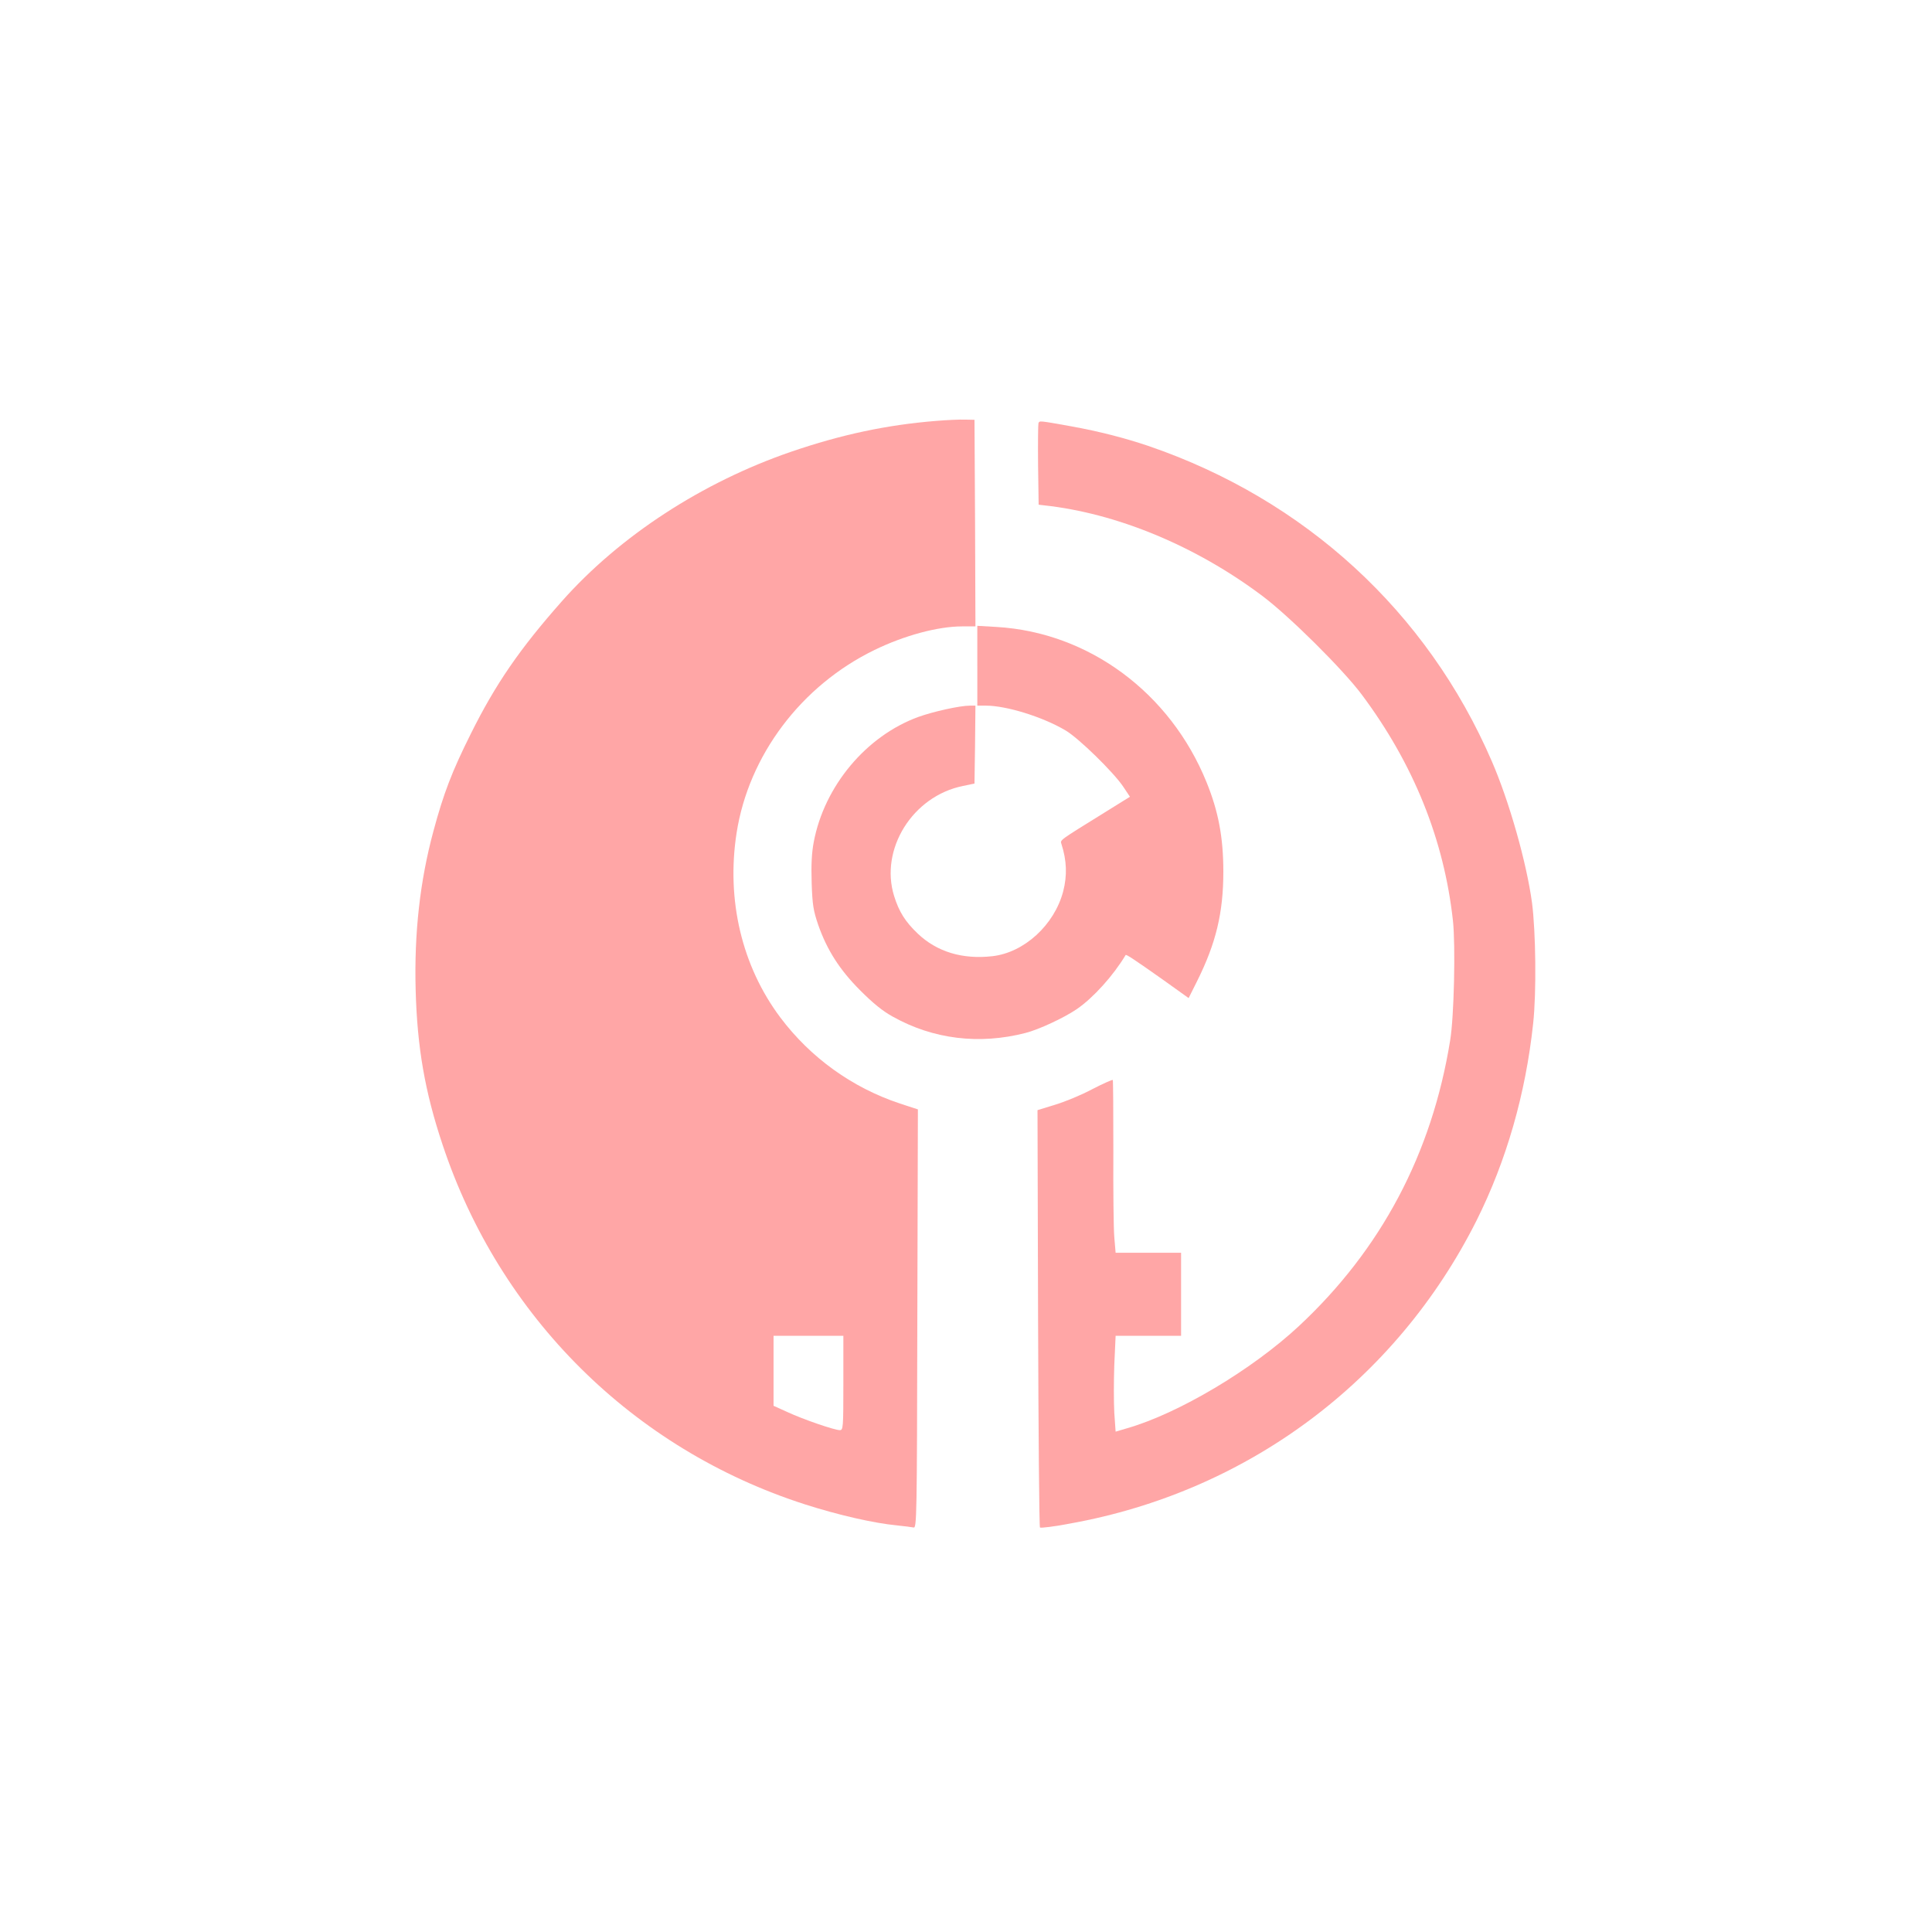
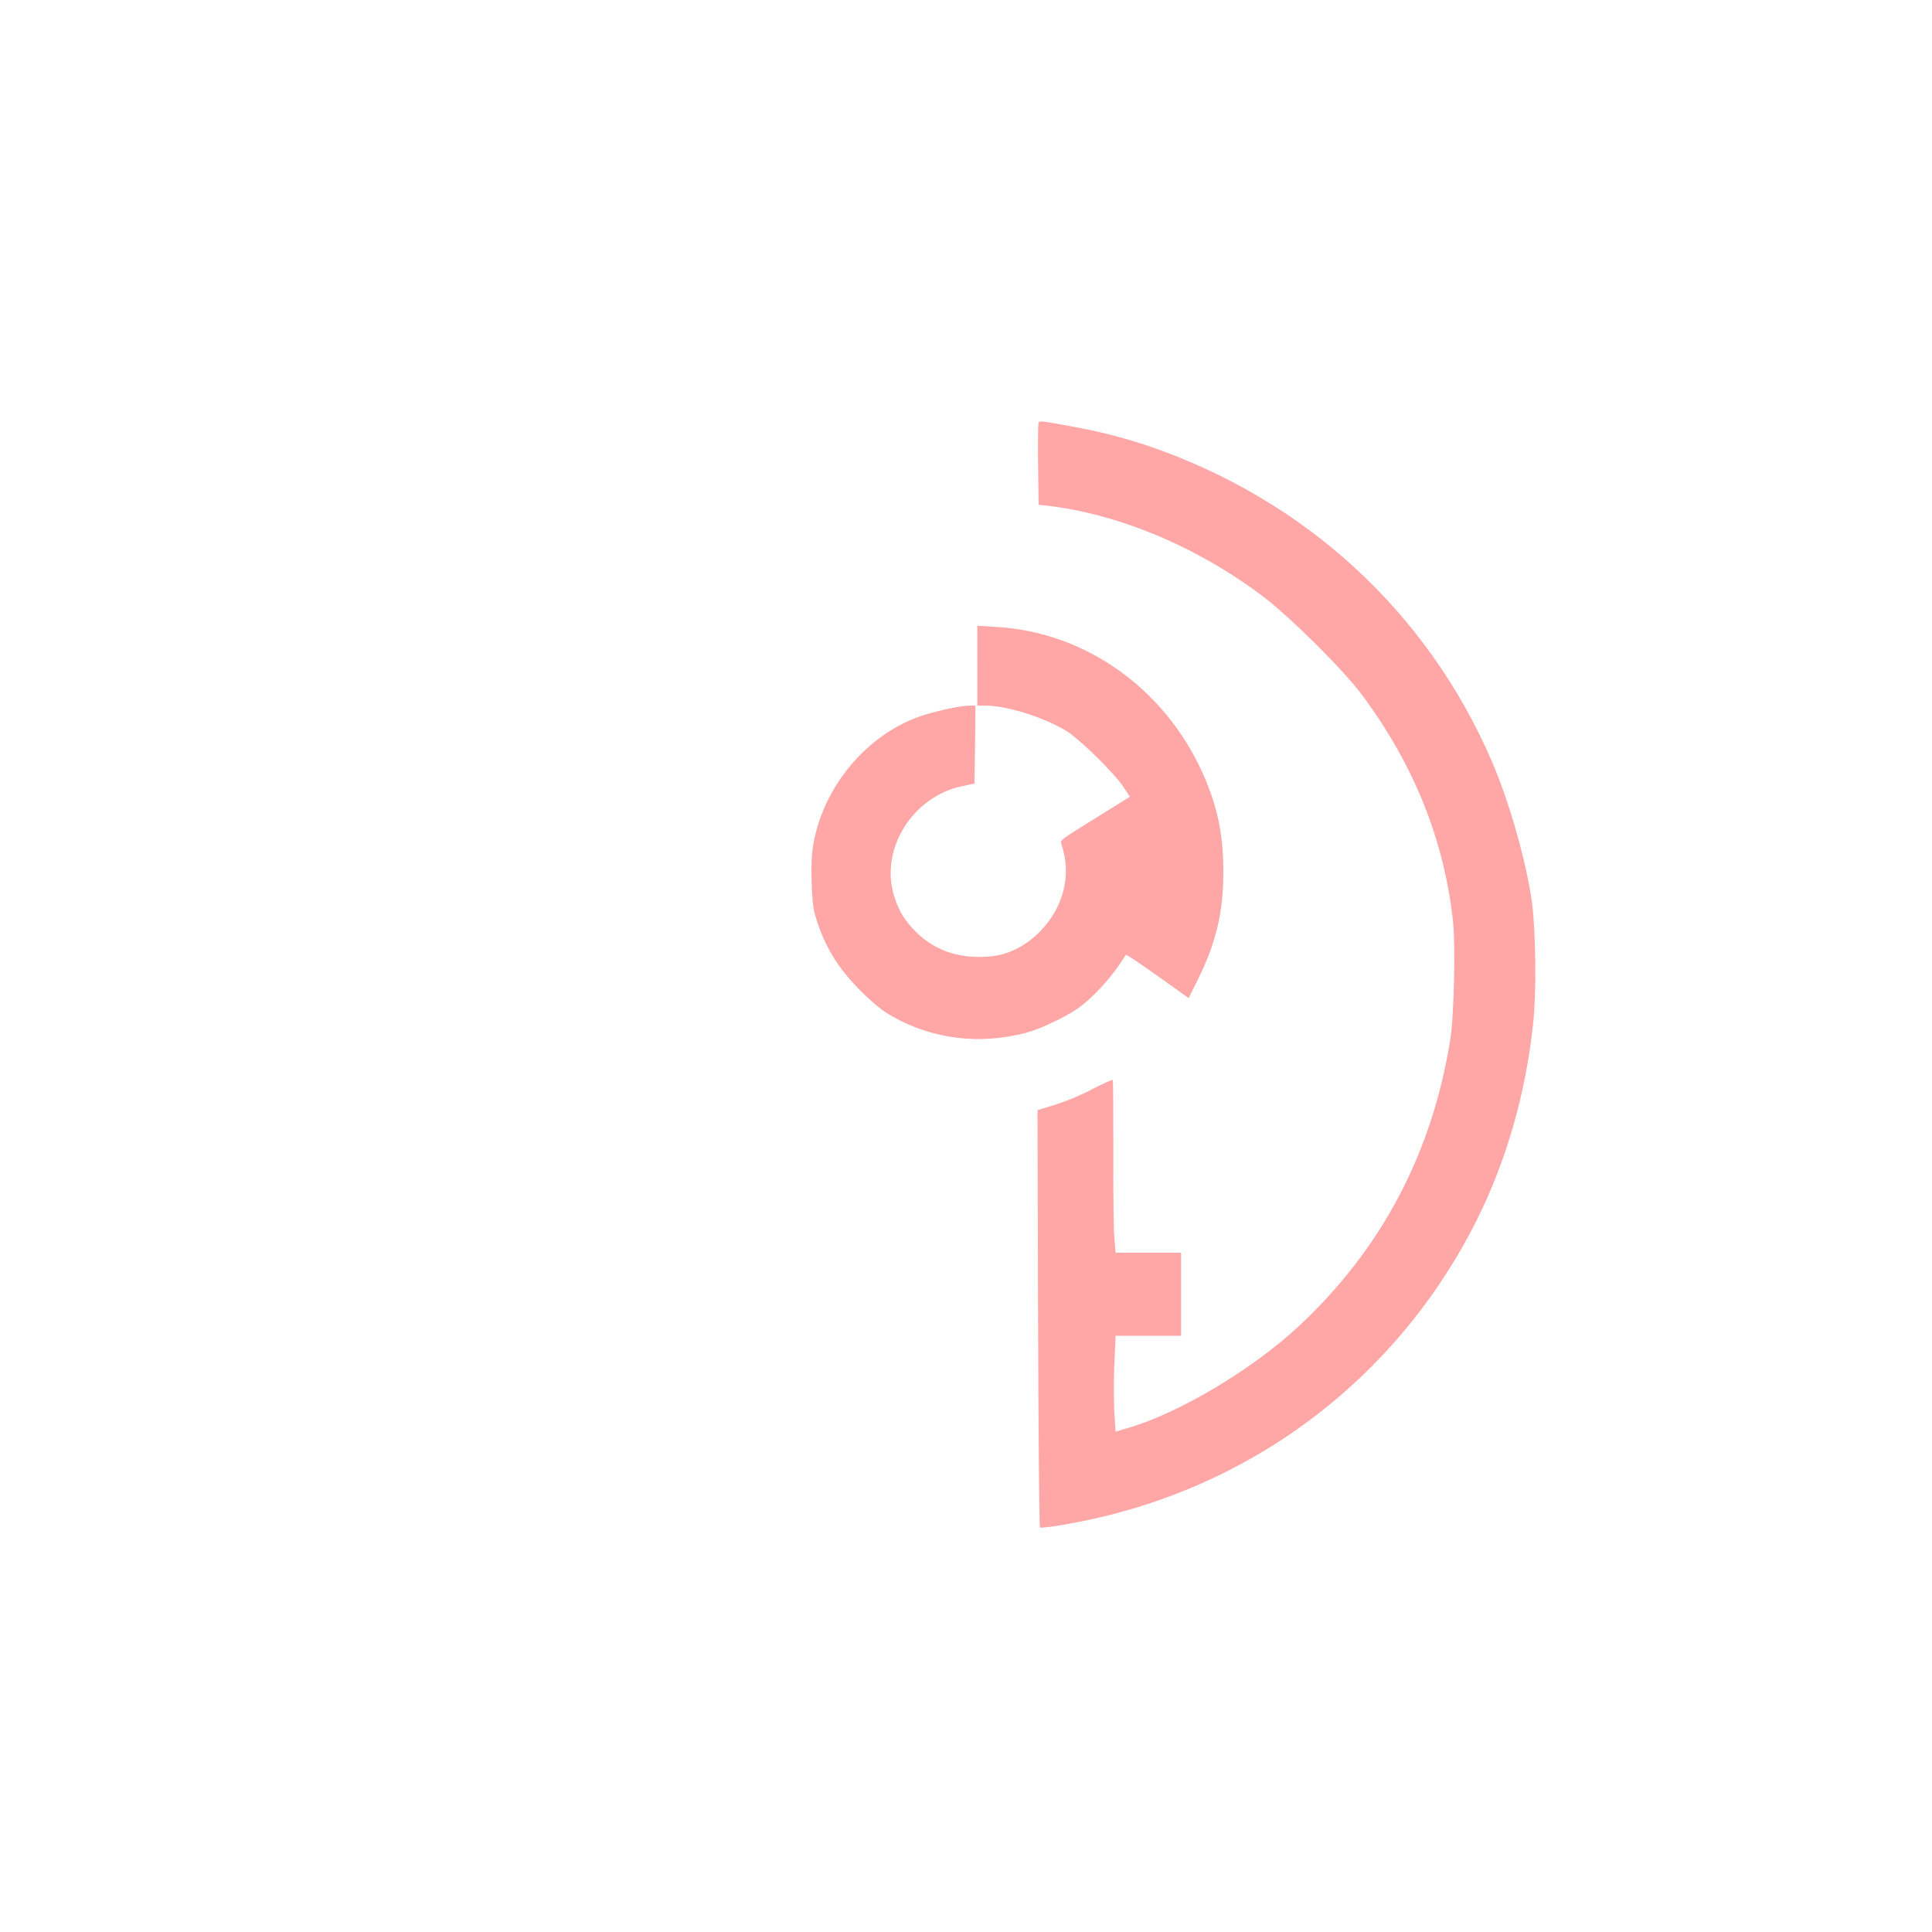
<svg xmlns="http://www.w3.org/2000/svg" version="1.0" width="1024pt" height="1024pt" viewBox="0 0 1024 1024" preserveAspectRatio="xMidYMid meet">
  <g transform="translate(0,1024) scale(0.1,-0.1)" fill="#ffa6a6" stroke="none">
-     <path d="M4960 8009 c-260 -21 -500 -72 -766 -163 -472 -162 -910 -447 -1217 -794 -222 -251 -351 -438 -482 -702 -99 -198 -144 -315 -198 -516 -71 -263 -102 -539 -94 -839 8 -306 49 -542 143 -823 303 -911 1009 -1612 1919 -1905 178 -57 365 -100 490 -112 39 -4 78 -9 87 -11 17 -5 18 55 20 1105 l3 1111 -95 31 c-253 84 -474 243 -634 456 -204 272 -287 623 -232 978 64 411 342 781 731 970 158 77 336 125 465 125 l70 0 -2 548 -3 547 -50 1 c-27 1 -97 -2 -155 -7z m-490 -5099 c0 -239 -1 -250 -19 -250 -28 0 -194 57 -278 96 l-73 33 0 185 0 186 185 0 185 0 0 -250z" />
    <path d="M5504 7997 c-2 -7 -3 -107 -2 -222 l3 -210 25 -3 c387 -41 807 -215 1160 -480 143 -107 429 -391 528 -524 274 -367 436 -768 483 -1199 14 -130 6 -509 -15 -634 -97 -601 -366 -1107 -801 -1513 -249 -232 -639 -464 -911 -542 l-61 -18 -7 100 c-3 55 -3 169 0 254 l7 154 174 0 173 0 0 220 0 220 -174 0 -173 0 -7 83 c-4 45 -6 250 -5 455 0 205 -1 375 -3 378 -3 2 -53 -20 -111 -50 -58 -31 -146 -67 -197 -82 l-91 -28 3 -1102 c2 -606 6 -1106 10 -1110 4 -4 76 5 160 21 940 169 1727 756 2154 1606 158 316 260 670 300 1044 18 163 14 487 -6 640 -29 214 -121 538 -213 750 -343 794 -991 1388 -1822 1672 -125 42 -257 76 -405 103 -174 31 -170 31 -176 17z" />
    <path d="M5180 6711 l0 -211 45 0 c109 0 300 -59 422 -131 69 -40 255 -222 306 -298 l36 -54 -132 -82 c-248 -154 -238 -146 -231 -169 28 -87 31 -166 9 -251 -47 -178 -207 -324 -375 -343 -159 -18 -294 23 -396 120 -65 62 -99 115 -125 199 -77 248 98 529 364 583 l62 13 3 206 2 207 -29 0 c-53 0 -193 -31 -274 -60 -276 -101 -498 -366 -554 -663 -11 -59 -14 -120 -11 -217 4 -118 9 -146 35 -223 47 -133 113 -237 223 -347 67 -67 118 -109 173 -139 213 -119 457 -149 702 -86 71 18 206 81 273 127 86 59 192 176 258 286 3 5 41 -20 197 -130 l137 -98 44 88 c101 202 140 364 140 582 0 181 -26 319 -89 474 -192 474 -624 794 -1112 823 l-103 6 0 -212z" />
  </g>
</svg>